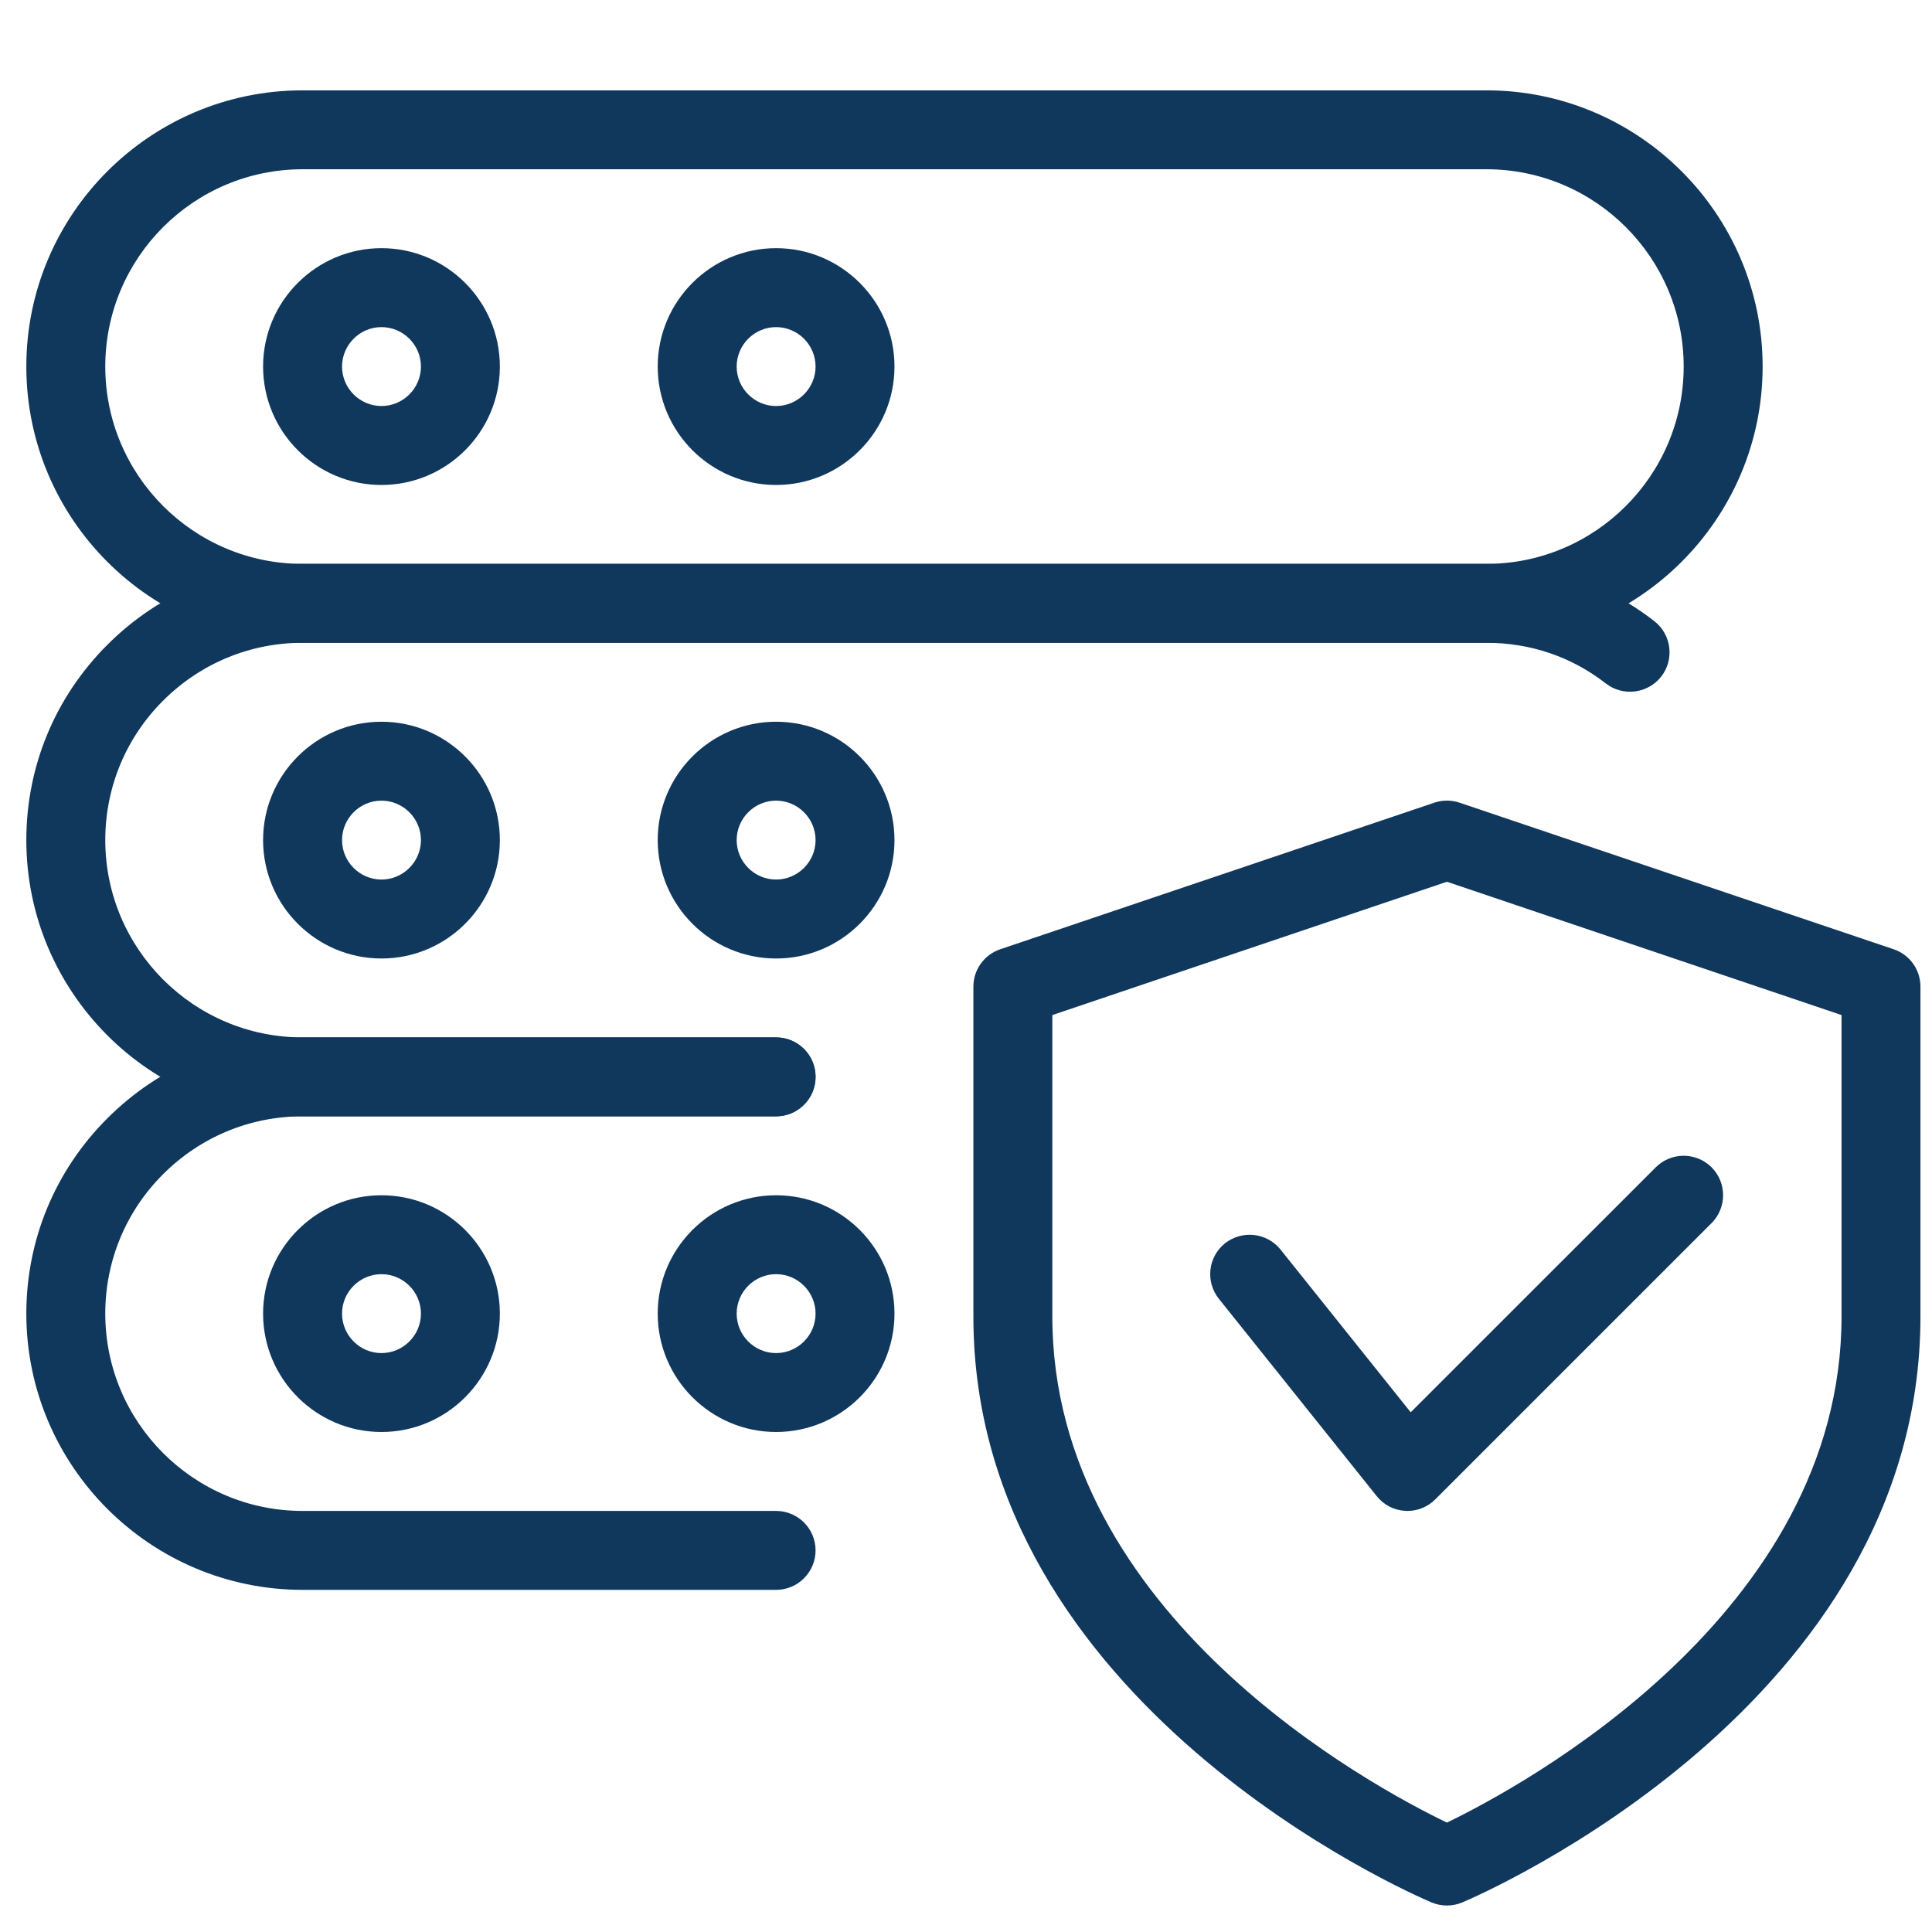
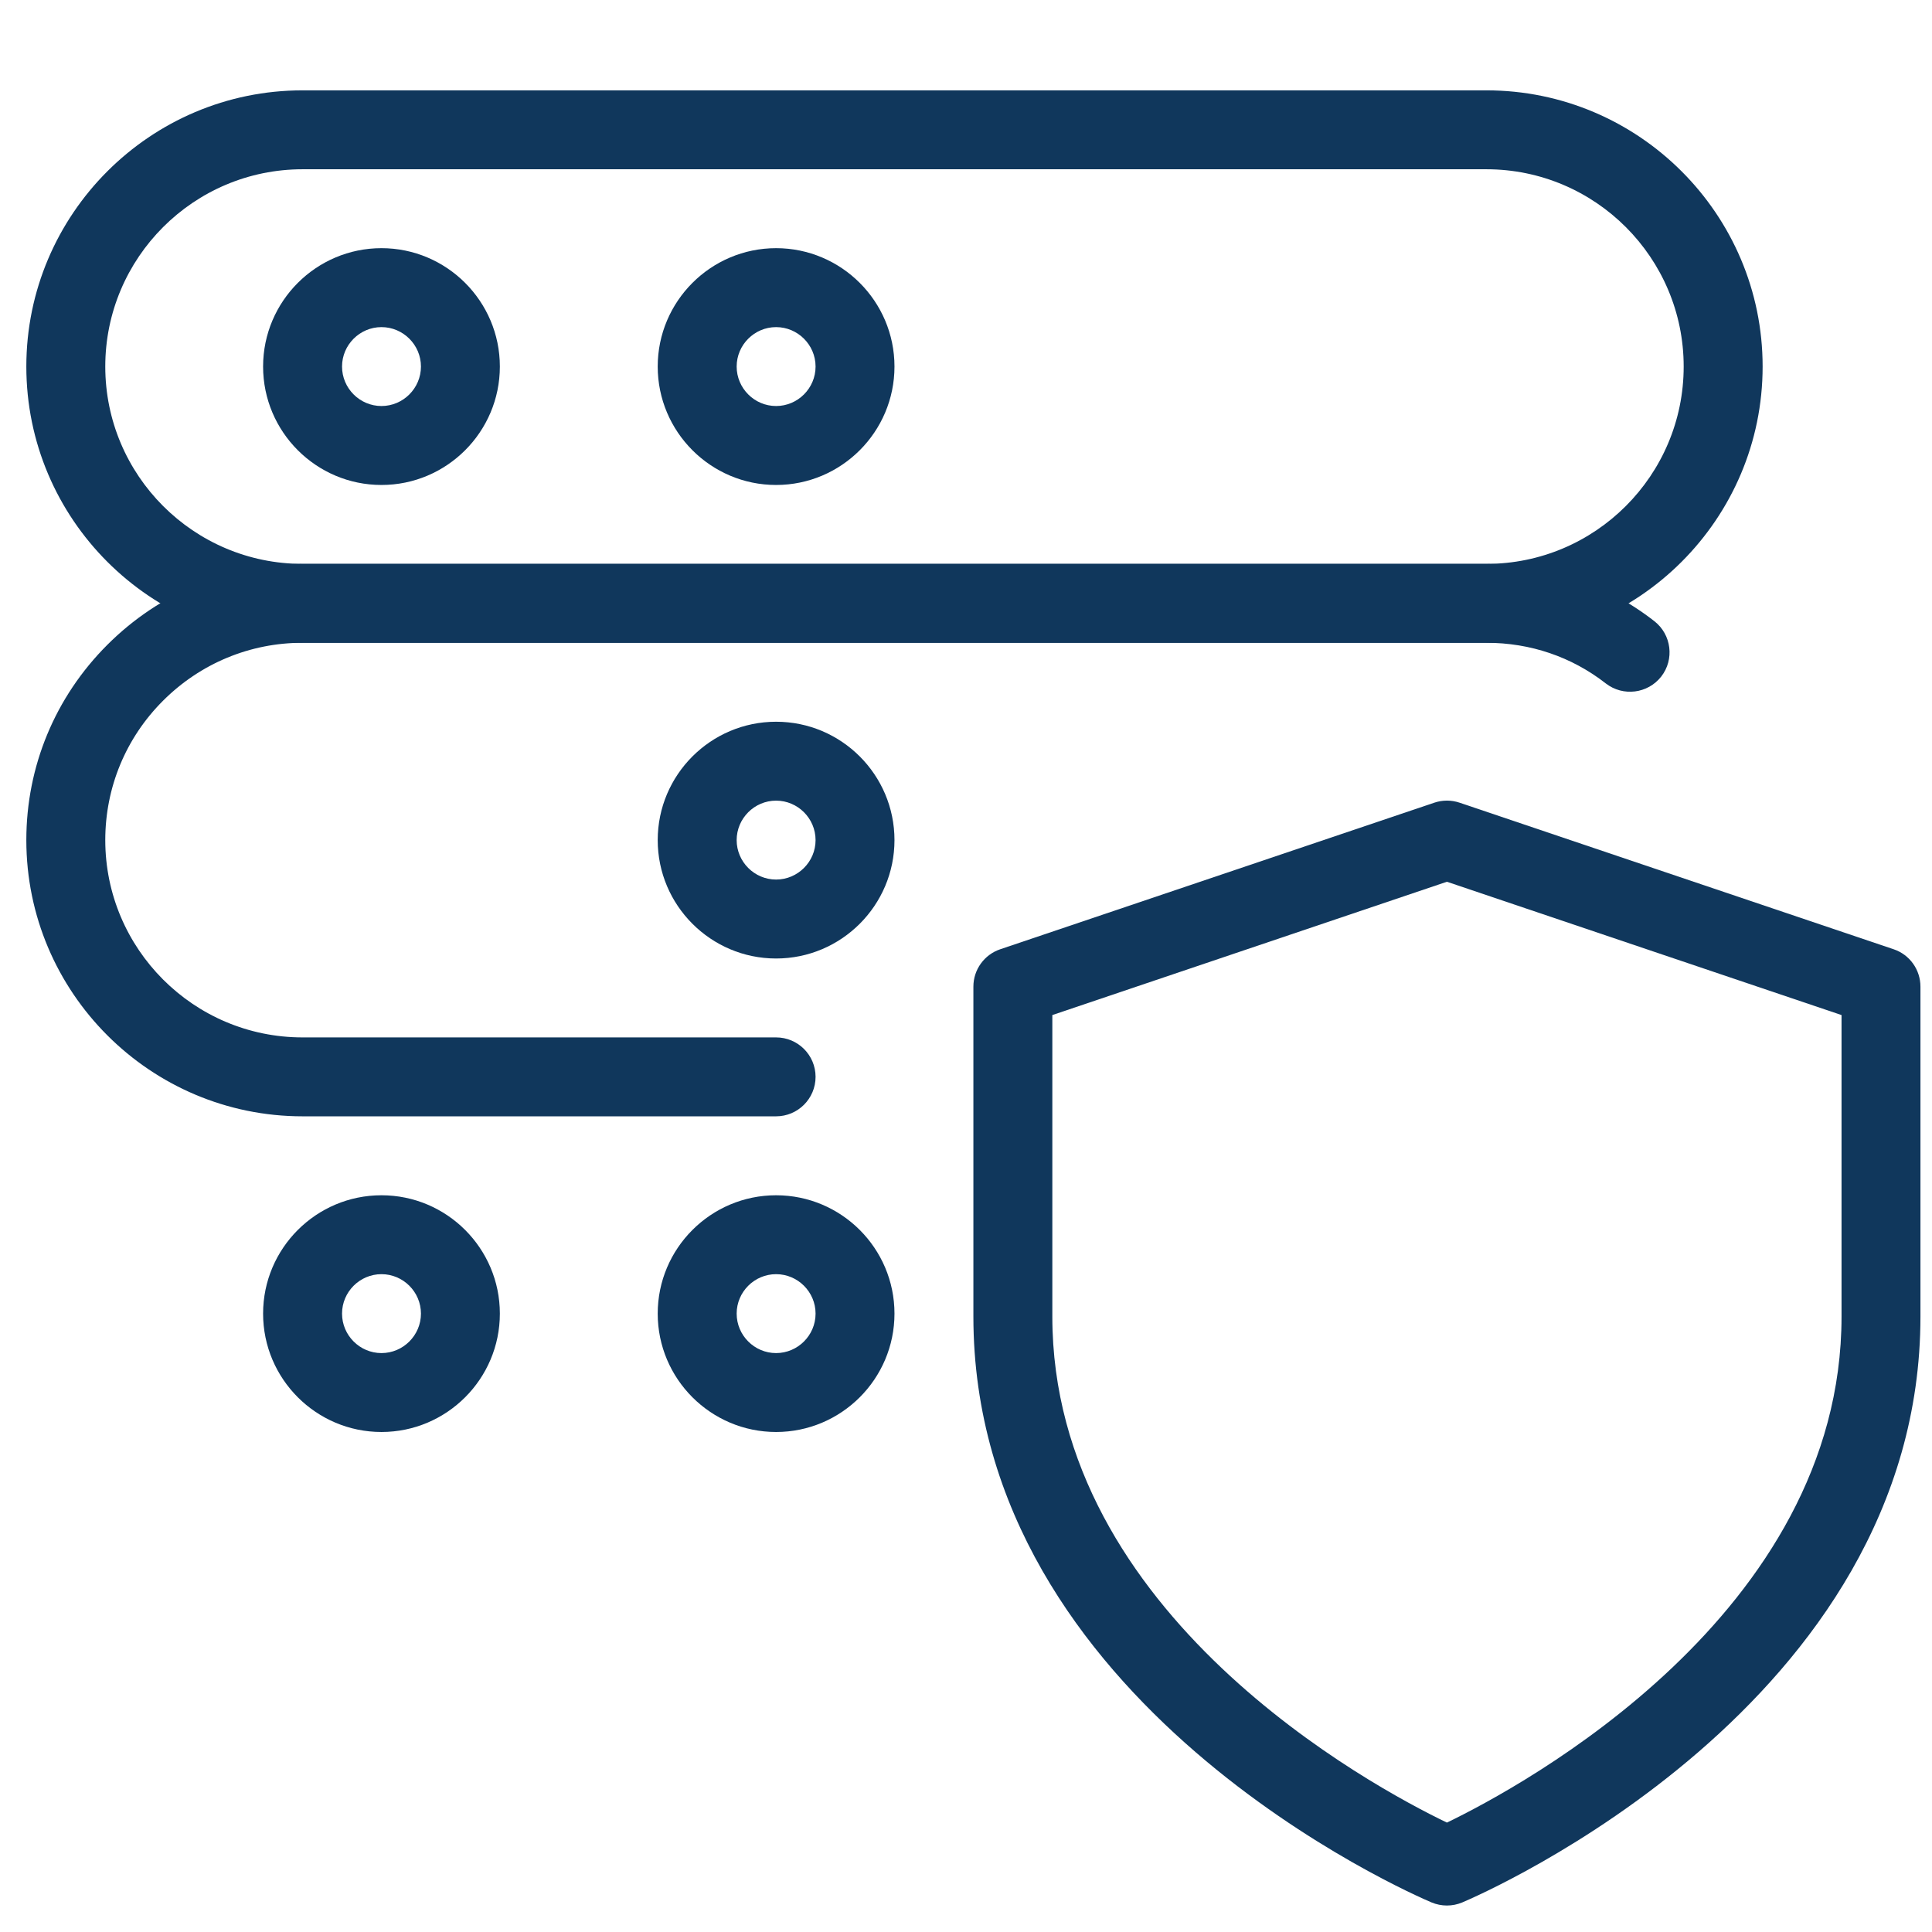
<svg xmlns="http://www.w3.org/2000/svg" width="51" height="51" viewBox="0 0 51 51" fill="none">
  <g clip-path="url(#clip0)">
    <path d="M38.195 50.301C38.058 50.301 37.92 50.274 37.791 50.22C37.295 50.01 25.695 44.997 25.695 34.752V26.045C25.695 25.597 25.981 25.201 26.404 25.058L37.862 21.189C38.079 21.116 38.314 21.116 38.529 21.189L49.987 25.058C50.41 25.199 50.695 25.597 50.695 26.045V34.752C50.695 44.997 39.095 50.01 38.599 50.22C38.47 50.274 38.333 50.301 38.195 50.301ZM27.779 26.795V34.752C27.779 42.635 36.227 47.164 38.195 48.112C40.162 47.162 48.612 42.614 48.612 34.752V26.795L38.195 23.276L27.779 26.795Z" fill="#10375C" />
-     <path d="M37.154 39.885C37.135 39.885 37.114 39.885 37.097 39.883C36.8 39.866 36.526 39.727 36.341 39.493L32.175 34.285C31.816 33.835 31.887 33.181 32.337 32.82C32.789 32.466 33.441 32.537 33.801 32.983L37.239 37.281L43.708 30.814C44.114 30.408 44.775 30.408 45.181 30.814C45.587 31.22 45.587 31.881 45.181 32.287L37.889 39.578C37.695 39.774 37.429 39.885 37.154 39.885Z" fill="#10375C" />
    <path d="M39.237 16.968H7.987C3.966 16.968 0.695 13.697 0.695 9.676C0.695 5.656 3.966 2.385 7.987 2.385H39.237C43.258 2.385 46.529 5.656 46.529 9.676C46.529 13.697 43.258 16.968 39.237 16.968ZM7.987 4.468C5.114 4.468 2.779 6.804 2.779 9.676C2.779 12.549 5.114 14.885 7.987 14.885H39.237C42.11 14.885 44.445 12.549 44.445 9.676C44.445 6.804 42.11 4.468 39.237 4.468H7.987Z" fill="#10375C" />
    <path d="M10.07 12.802C8.347 12.802 6.945 11.399 6.945 9.676C6.945 7.954 8.347 6.551 10.07 6.551C11.793 6.551 13.195 7.954 13.195 9.676C13.195 11.399 11.793 12.802 10.07 12.802ZM10.07 8.635C9.497 8.635 9.029 9.104 9.029 9.676C9.029 10.249 9.497 10.718 10.07 10.718C10.643 10.718 11.112 10.249 11.112 9.676C11.112 9.104 10.643 8.635 10.07 8.635Z" fill="#10375C" />
    <path d="M20.487 12.802C18.764 12.802 17.362 11.399 17.362 9.676C17.362 7.954 18.764 6.551 20.487 6.551C22.21 6.551 23.612 7.954 23.612 9.676C23.612 11.399 22.21 12.802 20.487 12.802ZM20.487 8.635C19.914 8.635 19.446 9.104 19.446 9.676C19.446 10.249 19.914 10.718 20.487 10.718C21.06 10.718 21.529 10.249 21.529 9.676C21.529 9.104 21.06 8.635 20.487 8.635Z" fill="#10375C" />
    <path d="M20.487 29.468H7.987C3.966 29.468 0.695 26.197 0.695 22.176C0.695 20.231 1.454 18.401 2.833 17.022C4.212 15.643 6.041 14.885 7.987 14.885H39.237C40.866 14.885 42.402 15.408 43.67 16.397C44.124 16.751 44.206 17.406 43.852 17.86C43.497 18.312 42.843 18.393 42.389 18.041C41.489 17.339 40.4 16.968 39.237 16.968H7.987C6.599 16.968 5.291 17.512 4.306 18.495C3.32 19.479 2.779 20.789 2.779 22.176C2.779 25.049 5.114 27.385 7.987 27.385H20.487C21.062 27.385 21.529 27.851 21.529 28.426C21.529 29.001 21.062 29.468 20.487 29.468Z" fill="#10375C" />
-     <path d="M10.07 25.302C8.347 25.302 6.945 23.899 6.945 22.177C6.945 20.453 8.347 19.052 10.07 19.052C11.793 19.052 13.195 20.453 13.195 22.177C13.195 23.899 11.793 25.302 10.07 25.302ZM10.07 21.135C9.497 21.135 9.029 21.604 9.029 22.177C9.029 22.749 9.497 23.218 10.07 23.218C10.643 23.218 11.112 22.749 11.112 22.177C11.112 21.604 10.643 21.135 10.07 21.135Z" fill="#10375C" />
    <path d="M20.487 25.302C18.764 25.302 17.362 23.899 17.362 22.177C17.362 20.453 18.764 19.052 20.487 19.052C22.21 19.052 23.612 20.453 23.612 22.177C23.612 23.899 22.21 25.302 20.487 25.302ZM20.487 21.135C19.914 21.135 19.446 21.604 19.446 22.177C19.446 22.749 19.914 23.218 20.487 23.218C21.06 23.218 21.529 22.749 21.529 22.177C21.529 21.604 21.06 21.135 20.487 21.135Z" fill="#10375C" />
-     <path d="M20.487 41.968H7.987C3.966 41.968 0.695 38.697 0.695 34.676C0.695 32.731 1.454 30.901 2.833 29.522C4.212 28.143 6.041 27.385 7.987 27.385H20.487C21.062 27.385 21.529 27.851 21.529 28.426C21.529 29.001 21.062 29.468 20.487 29.468H7.987C6.599 29.468 5.291 30.012 4.306 30.995C3.32 31.979 2.779 33.289 2.779 34.676C2.779 37.549 5.114 39.885 7.987 39.885H20.487C21.062 39.885 21.529 40.351 21.529 40.926C21.529 41.501 21.062 41.968 20.487 41.968Z" fill="#10375C" />
    <path d="M10.07 37.801C8.347 37.801 6.945 36.399 6.945 34.676C6.945 32.953 8.347 31.552 10.07 31.552C11.793 31.552 13.195 32.953 13.195 34.676C13.195 36.399 11.793 37.801 10.07 37.801ZM10.07 33.635C9.497 33.635 9.029 34.103 9.029 34.676C9.029 35.249 9.497 35.718 10.07 35.718C10.643 35.718 11.112 35.249 11.112 34.676C11.112 34.103 10.643 33.635 10.07 33.635Z" fill="#10375C" />
    <path d="M20.487 37.801C18.764 37.801 17.362 36.399 17.362 34.676C17.362 32.953 18.764 31.552 20.487 31.552C22.21 31.552 23.612 32.953 23.612 34.676C23.612 36.399 22.21 37.801 20.487 37.801ZM20.487 33.635C19.914 33.635 19.446 34.103 19.446 34.676C19.446 35.249 19.914 35.718 20.487 35.718C21.06 35.718 21.529 35.249 21.529 34.676C21.529 34.103 21.06 33.635 20.487 33.635Z" fill="#10375C" />
  </g>
  <defs>
    <clipPath id="clip0">
      <rect width="50" height="50" fill="white" transform="translate(0.695 0.301)" />
    </clipPath>
  </defs>
</svg>